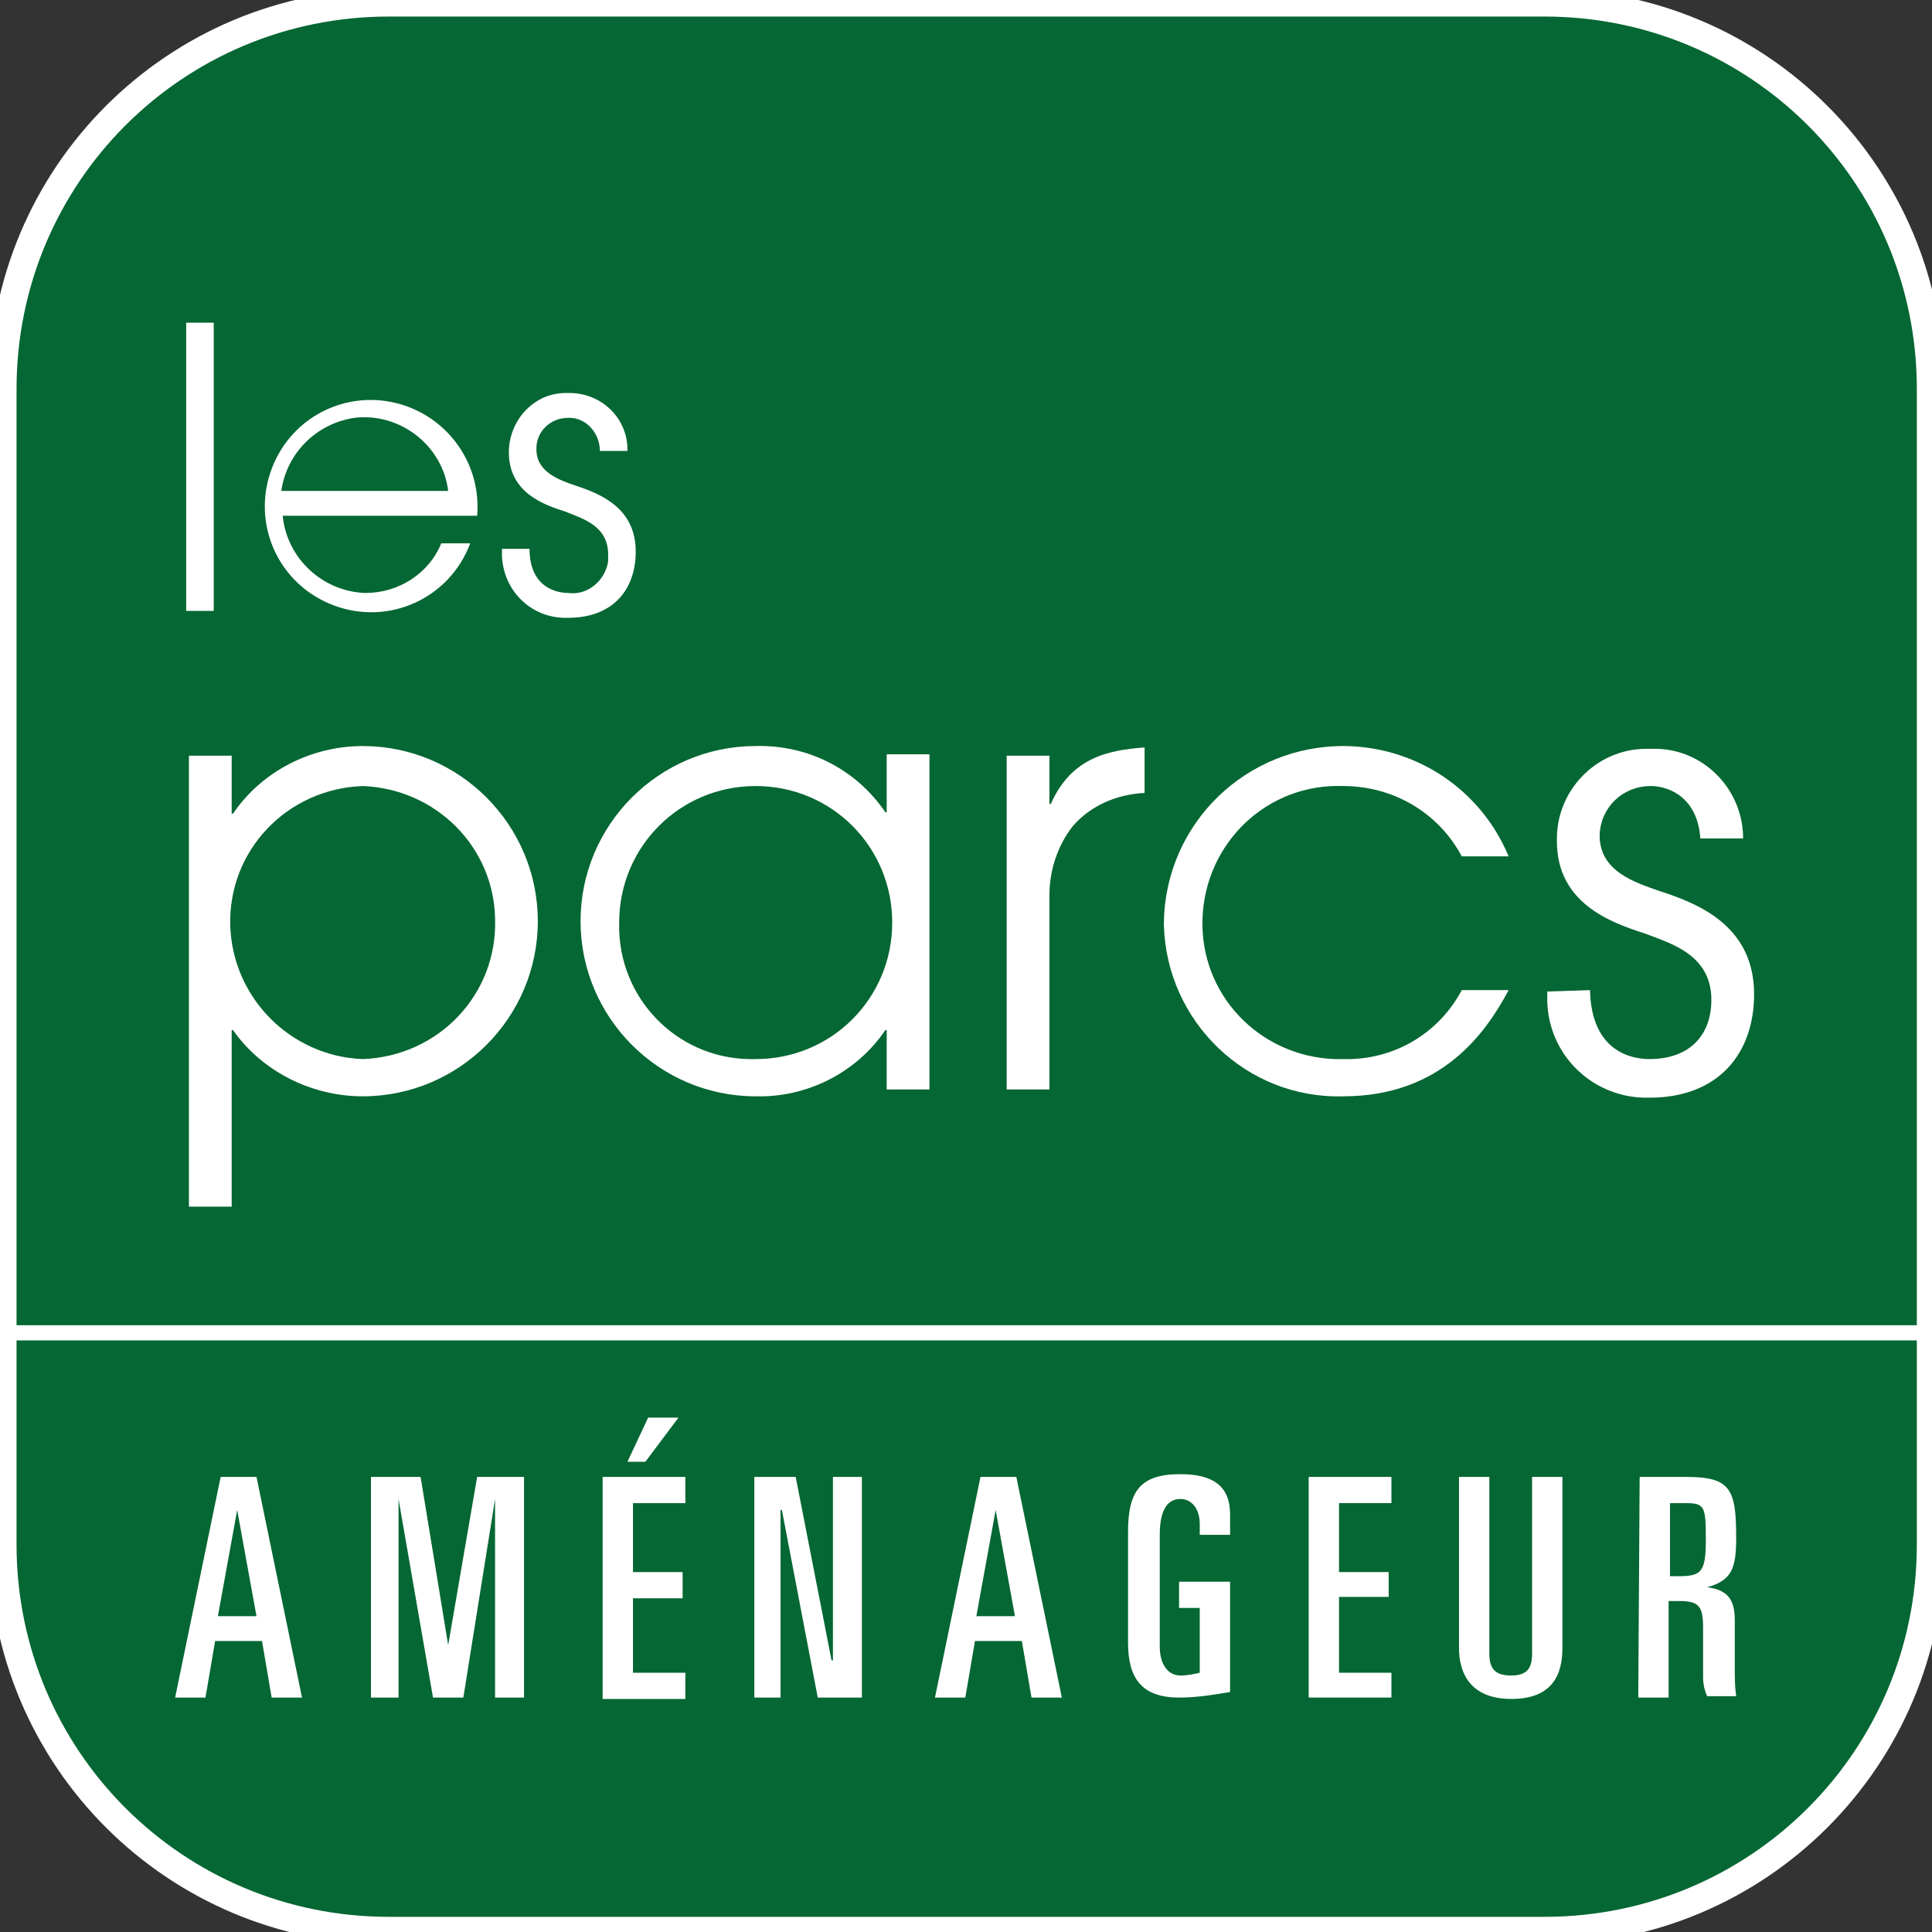
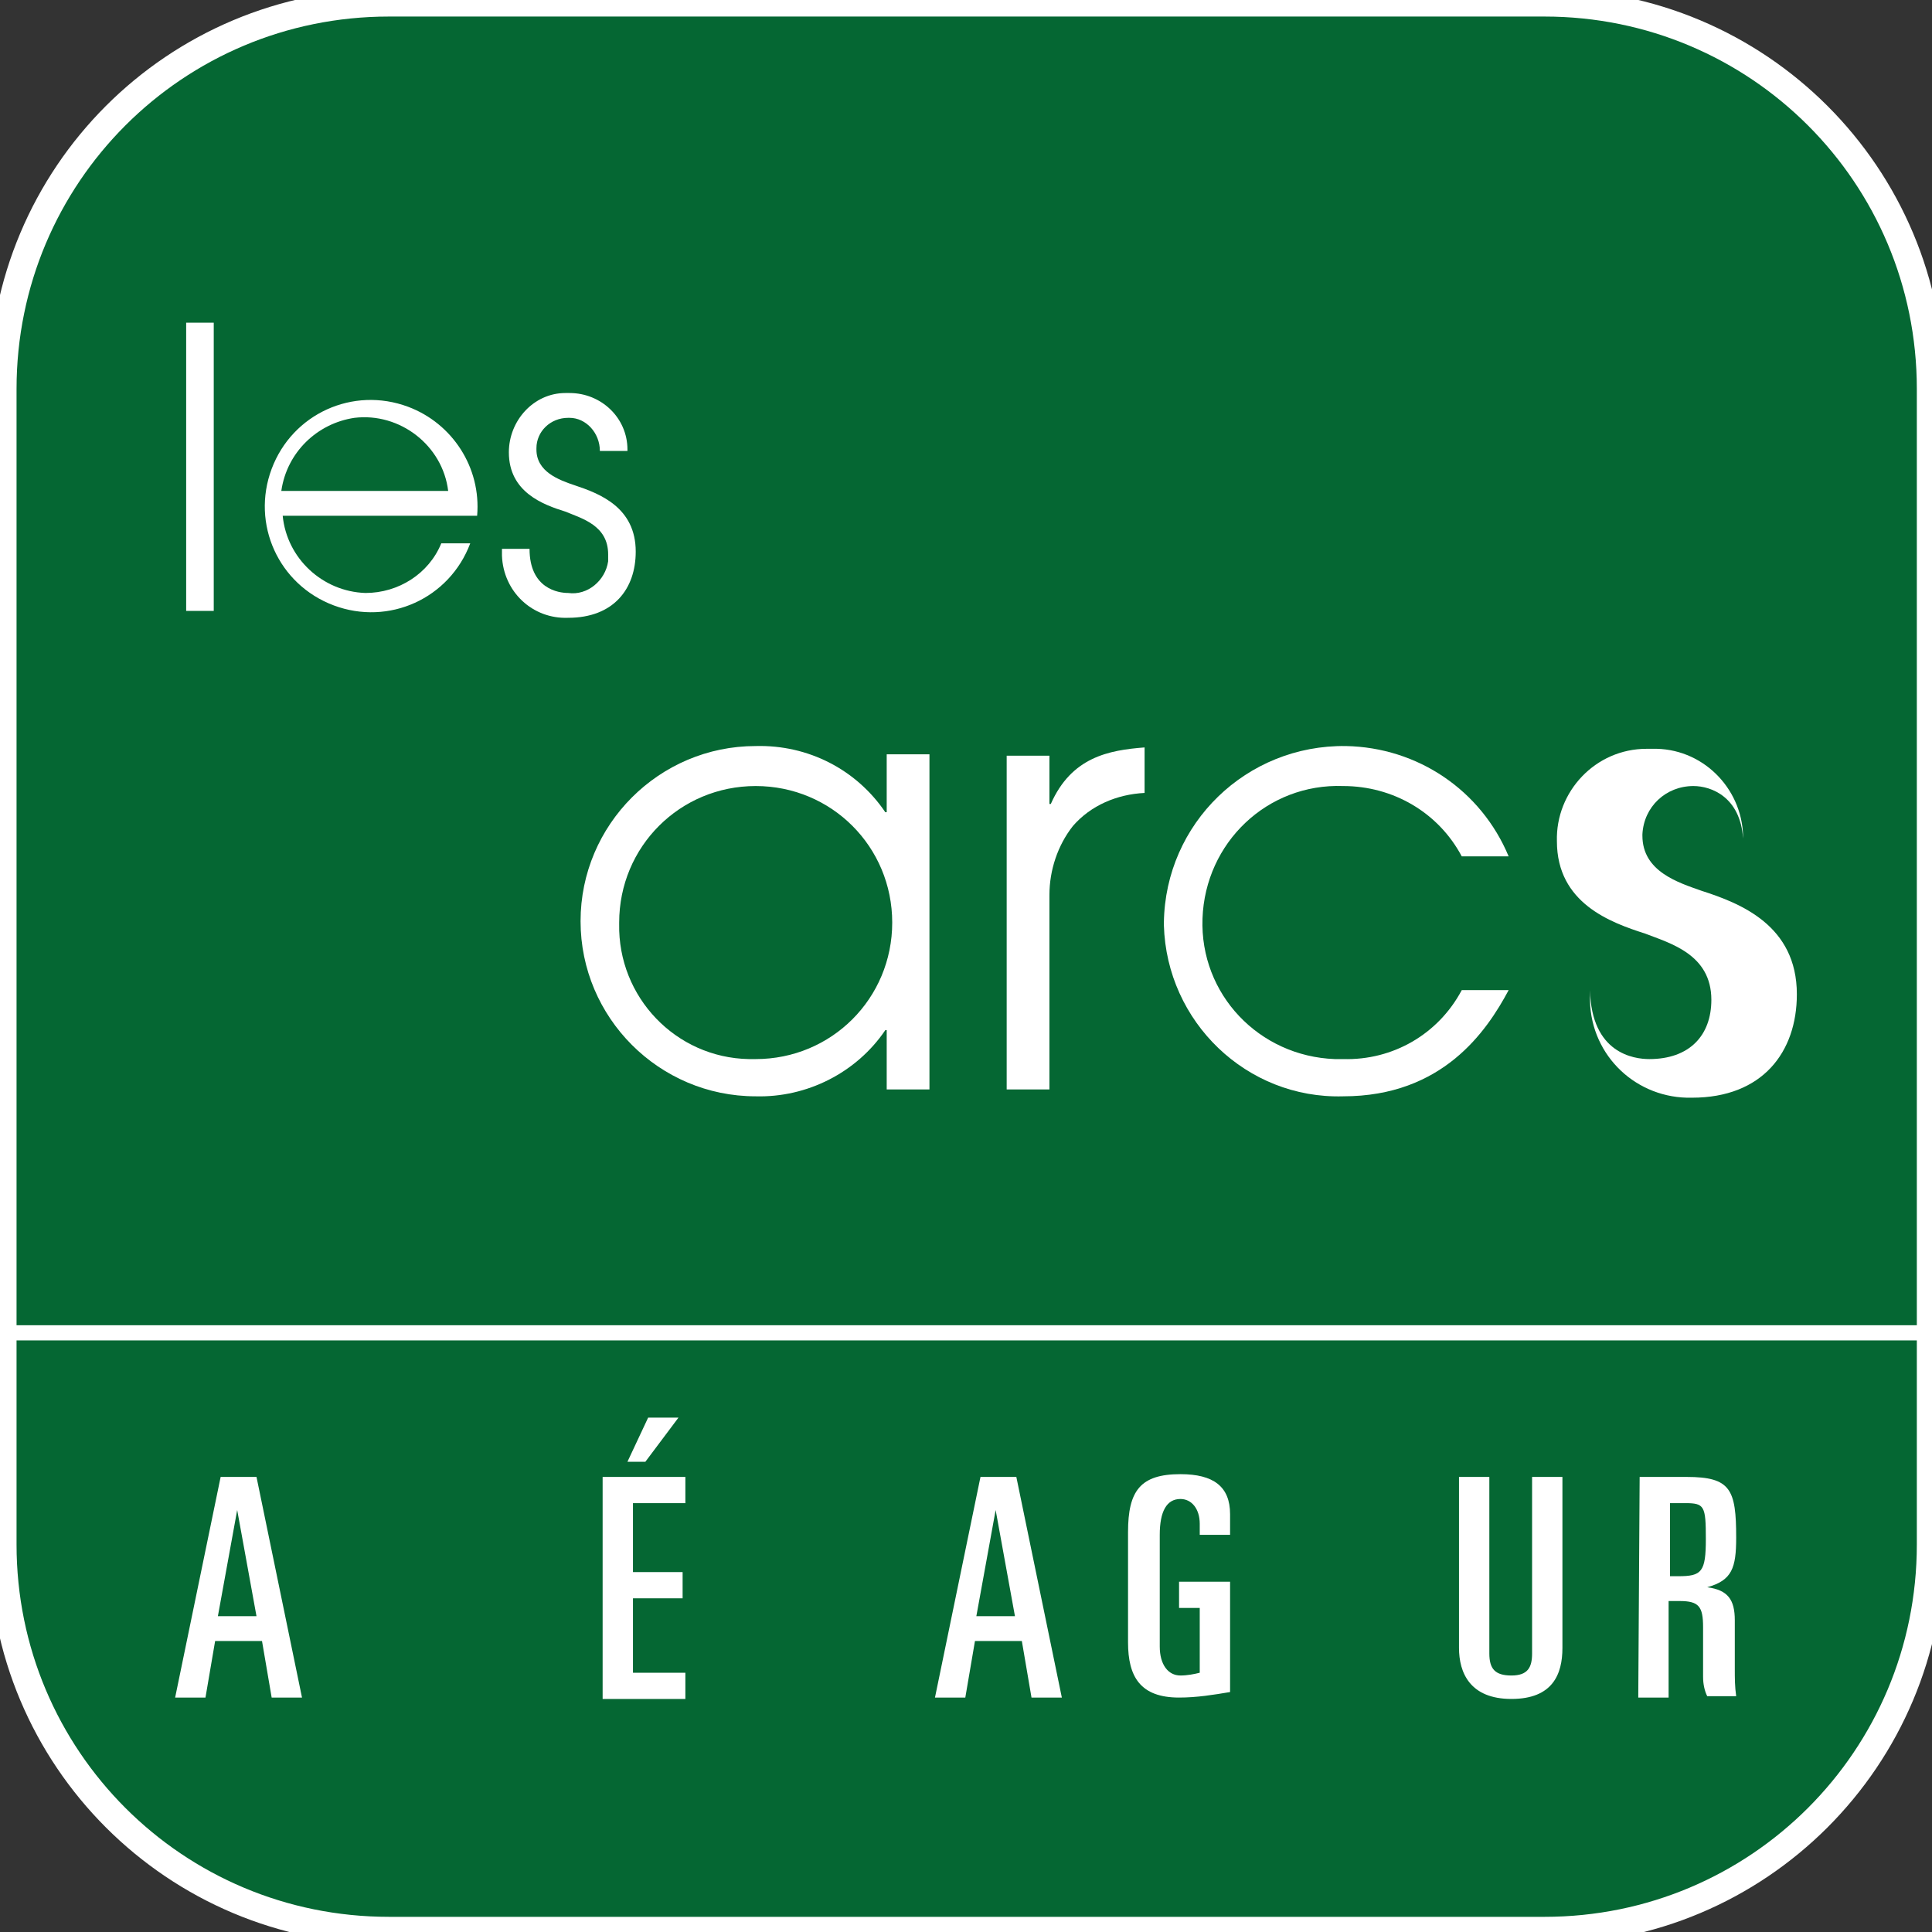
<svg xmlns="http://www.w3.org/2000/svg" version="1.1" id="Calque_1" x="0px" y="0px" viewBox="0 0 140.1 140.1" style="enable-background:new 0 0 140.1 140.1;" xml:space="preserve">
  <rect x="0" y="0" width="140.1" height="140.1" fill="#333333" stroke="none" />
  <style type="text/css">
	.st0{fill:#056733;stroke:#FFFFFF;stroke-width:2;stroke-miterlimit:10;}
	.st1{fill:#FFFFFF;}
</style>
  <title>LOGO_LESPARCS_</title>
  <g>
    <path class="st0" d="M28.2,0.2h83.8c15.5,0,28,12.5,28,28v83.8c0,15.5-12.5,28-28,28H28.2c-15.5,0-28-12.5-28-28V28.2   C0.2,12.7,12.7,0.2,28.2,0.2L28.2,0.2z" />
    <rect x="0.2" y="96.1" class="st1" width="139.8" height="1.1" />
    <path class="st1" d="M16,107.1h2.6l3.3,16h-2.2l-0.7-4.1h-3.4l-0.7,4.1h-2.2L16,107.1z M15.8,117.2h2.8l-1.4-7.7l0,0L15.8,117.2z" />
-     <polygon class="st1" points="26.9,107.1 30.5,107.1 32.5,119.3 32.5,119.3 34.6,107.1 38,107.1 38,123.1 35.9,123.1 35.9,108.7    35.9,108.7 33.6,123.1 31.4,123.1 28.9,108.7 28.9,108.7 28.9,123.1 26.9,123.1  " />
    <path class="st1" d="M43.7,107.1h6v1.9h-3.8v5h3.6v1.9h-3.6v5.4h3.8v1.9h-6L43.7,107.1z M47,102.8h2.2l-2.4,3.2h-1.3L47,102.8z" />
-     <polygon class="st1" points="54.7,107.1 57.7,107.1 60.3,120.4 60.4,120.4 60.4,107.1 62.5,107.1 62.5,123.1 59.3,123.1    56.7,109.5 56.6,109.5 56.6,123.1 54.7,123.1  " />
    <path class="st1" d="M71.1,107.1h2.6l3.3,16h-2.2l-0.7-4.1h-3.4l-0.7,4.1h-2.2L71.1,107.1z M70.8,117.2h2.8l-1.4-7.7l0,0   L70.8,117.2z" />
    <path class="st1" d="M87,111.3v-0.8c0-1.1-0.6-1.8-1.4-1.8c-1,0-1.5,0.9-1.5,2.6v8.1c0,1.3,0.6,2.1,1.5,2.1c0.5,0,1-0.1,1.4-0.2   v-4.7h-1.5v-1.9h3.7v8c-1.2,0.2-2.4,0.4-3.7,0.4c-2.8,0-3.7-1.5-3.7-4v-8c0-3,0.9-4.2,3.8-4.2c2.4,0,3.6,0.9,3.6,2.9v1.5H87z" />
-     <polygon class="st1" points="94.9,107.1 100.9,107.1 100.9,109 97.1,109 97.1,114 100.7,114 100.7,115.8 97.1,115.8 97.1,121.3    100.9,121.3 100.9,123.1 94.9,123.1  " />
    <path class="st1" d="M113.3,119.5c0,1.9-0.7,3.7-3.7,3.7s-3.8-1.9-3.8-3.7v-12.4h2.2v12.8c0,1.1,0.4,1.6,1.6,1.6s1.5-0.6,1.5-1.6   v-12.8h2.2L113.3,119.5z" />
    <path class="st1" d="M118.9,107.1h3.4c3.2,0,3.6,0.9,3.6,4.4c0,2.2-0.3,3.1-2.1,3.6l0,0c1.5,0.2,2,0.9,2,2.4v3.5c0,0.7,0,1.3,0.1,2   h-2.1c-0.2-0.4-0.3-0.9-0.3-1.4V118c0-1.5-0.3-1.9-1.7-1.9h-0.8v7h-2.2L118.9,107.1z M121.1,114.3h0.6c1.7,0,2-0.3,2-2.7   s-0.1-2.6-1.5-2.6h-1.1V114.3z" />
    <rect x="13.5" y="23.4" class="st1" width="2" height="20.9" />
    <path class="st1" d="M20.5,37.4c0.3,3.1,2.9,5.5,6,5.6c2.4,0,4.6-1.4,5.5-3.6h2.1c-1.5,4-5.9,6-9.9,4.5c-4-1.5-6-5.9-4.5-9.9   s5.9-6,9.9-4.5c3.2,1.2,5.3,4.4,5,7.9L20.5,37.4z M32.5,35.6c-0.4-3.3-3.5-5.7-6.8-5.3c-2.7,0.4-4.9,2.5-5.3,5.3H32.5z" />
    <path class="st1" d="M38.4,39.8c0,2.9,2.1,3.2,2.8,3.2c1.4,0.2,2.7-0.9,2.9-2.3c0-0.2,0-0.3,0-0.5c0-2.1-1.9-2.6-3.1-3.1   c-1.6-0.5-4.1-1.4-4.1-4.3c0-2.3,1.8-4.3,4.1-4.3c0.1,0,0.2,0,0.3,0c2.3,0,4.2,1.8,4.2,4.1c0,0,0,0.1,0,0.1h-2c0-1.3-1-2.4-2.2-2.4   c0,0,0,0-0.1,0c-1.3,0-2.3,1-2.3,2.2c0,0,0,0.1,0,0.1c0,1.6,1.6,2.2,2.8,2.6c1.8,0.6,4.4,1.6,4.4,4.8c0,2.7-1.6,4.8-4.9,4.8   c-2.6,0.1-4.7-1.9-4.8-4.5c0-0.2,0-0.4,0-0.5L38.4,39.8z" />
-     <path class="st1" d="M13.7,54.8h3.1V59h0.1c2.1-3.1,5.7-4.9,9.4-4.9c7,0,12.7,5.7,12.7,12.7s-5.7,12.7-12.7,12.7c0,0,0,0,0,0   c-3.7,0-7.3-1.8-9.4-4.8h-0.1v12.8h-3.1V54.8z M26.3,57c-5.5,0.2-9.8,4.7-9.6,10.2c0.2,5.2,4.4,9.4,9.6,9.6   c5.5-0.2,9.8-4.7,9.6-10.2C35.8,61.4,31.6,57.2,26.3,57" />
    <path class="st1" d="M67.4,79h-3.1v-4.3h-0.1c-2.1,3.1-5.7,4.9-9.4,4.8c-7,0-12.7-5.7-12.7-12.7s5.7-12.7,12.7-12.7c0,0,0,0,0,0   c3.8-0.1,7.3,1.7,9.4,4.8h0.1v-4.2h3.1V79z M54.8,76.8c5.5,0,9.9-4.4,9.9-9.9c0-5.5-4.4-9.9-9.9-9.9s-9.9,4.4-9.9,9.9   c0,0,0,0.1,0,0.1c-0.1,5.3,4.1,9.7,9.4,9.8C54.4,76.8,54.6,76.8,54.8,76.8" />
    <path class="st1" d="M73,54.8h3.1v3.5h0.1c1.5-3.4,4.2-3.9,6.8-4.1v3.3c-2,0.1-3.9,0.9-5.2,2.4c-1.1,1.4-1.7,3.2-1.7,5V79H73V54.8z   " />
    <path class="st1" d="M109.4,71.8c-1.6,3-4.8,7.7-12,7.7c-7,0.2-12.8-5.4-13-12.4c0-0.1,0-0.1,0-0.2c0.1-7.2,6-12.9,13.2-12.8   c5.2,0.1,9.8,3.2,11.8,8H106c-1.7-3.2-5-5.1-8.6-5.1c-5.5-0.2-10,4.1-10.2,9.6s4.1,10,9.6,10.2c0.2,0,0.4,0,0.6,0   c3.6,0.1,6.9-1.8,8.6-5H109.4z" />
-     <path class="st1" d="M115.3,71.8c0.1,4.6,3.2,5,4.3,5c2.9,0,4.5-1.7,4.5-4.3c0-3.3-3-4.1-4.8-4.8c-2.5-0.8-6.4-2.2-6.4-6.7   c-0.1-3.6,2.8-6.7,6.5-6.7c0.1,0,0.3,0,0.4,0c3.6-0.1,6.5,2.8,6.6,6.3c0,0.1,0,0.2,0,0.2h-3.1c-0.2-3-2.3-3.8-3.6-3.8   c-2,0-3.6,1.5-3.7,3.5c0,0,0,0.1,0,0.1c0,2.6,2.6,3.4,4.3,4c2.8,0.9,6.9,2.5,6.9,7.5c0,4.2-2.5,7.5-7.6,7.5c-4,0.1-7.3-3-7.4-7   c0-0.2,0-0.5,0-0.7L115.3,71.8z" />
+     <path class="st1" d="M115.3,71.8c0.1,4.6,3.2,5,4.3,5c2.9,0,4.5-1.7,4.5-4.3c0-3.3-3-4.1-4.8-4.8c-2.5-0.8-6.4-2.2-6.4-6.7   c-0.1-3.6,2.8-6.7,6.5-6.7c0.1,0,0.3,0,0.4,0c3.6-0.1,6.5,2.8,6.6,6.3c0,0.1,0,0.2,0,0.2c-0.2-3-2.3-3.8-3.6-3.8   c-2,0-3.6,1.5-3.7,3.5c0,0,0,0.1,0,0.1c0,2.6,2.6,3.4,4.3,4c2.8,0.9,6.9,2.5,6.9,7.5c0,4.2-2.5,7.5-7.6,7.5c-4,0.1-7.3-3-7.4-7   c0-0.2,0-0.5,0-0.7L115.3,71.8z" />
  </g>
</svg>